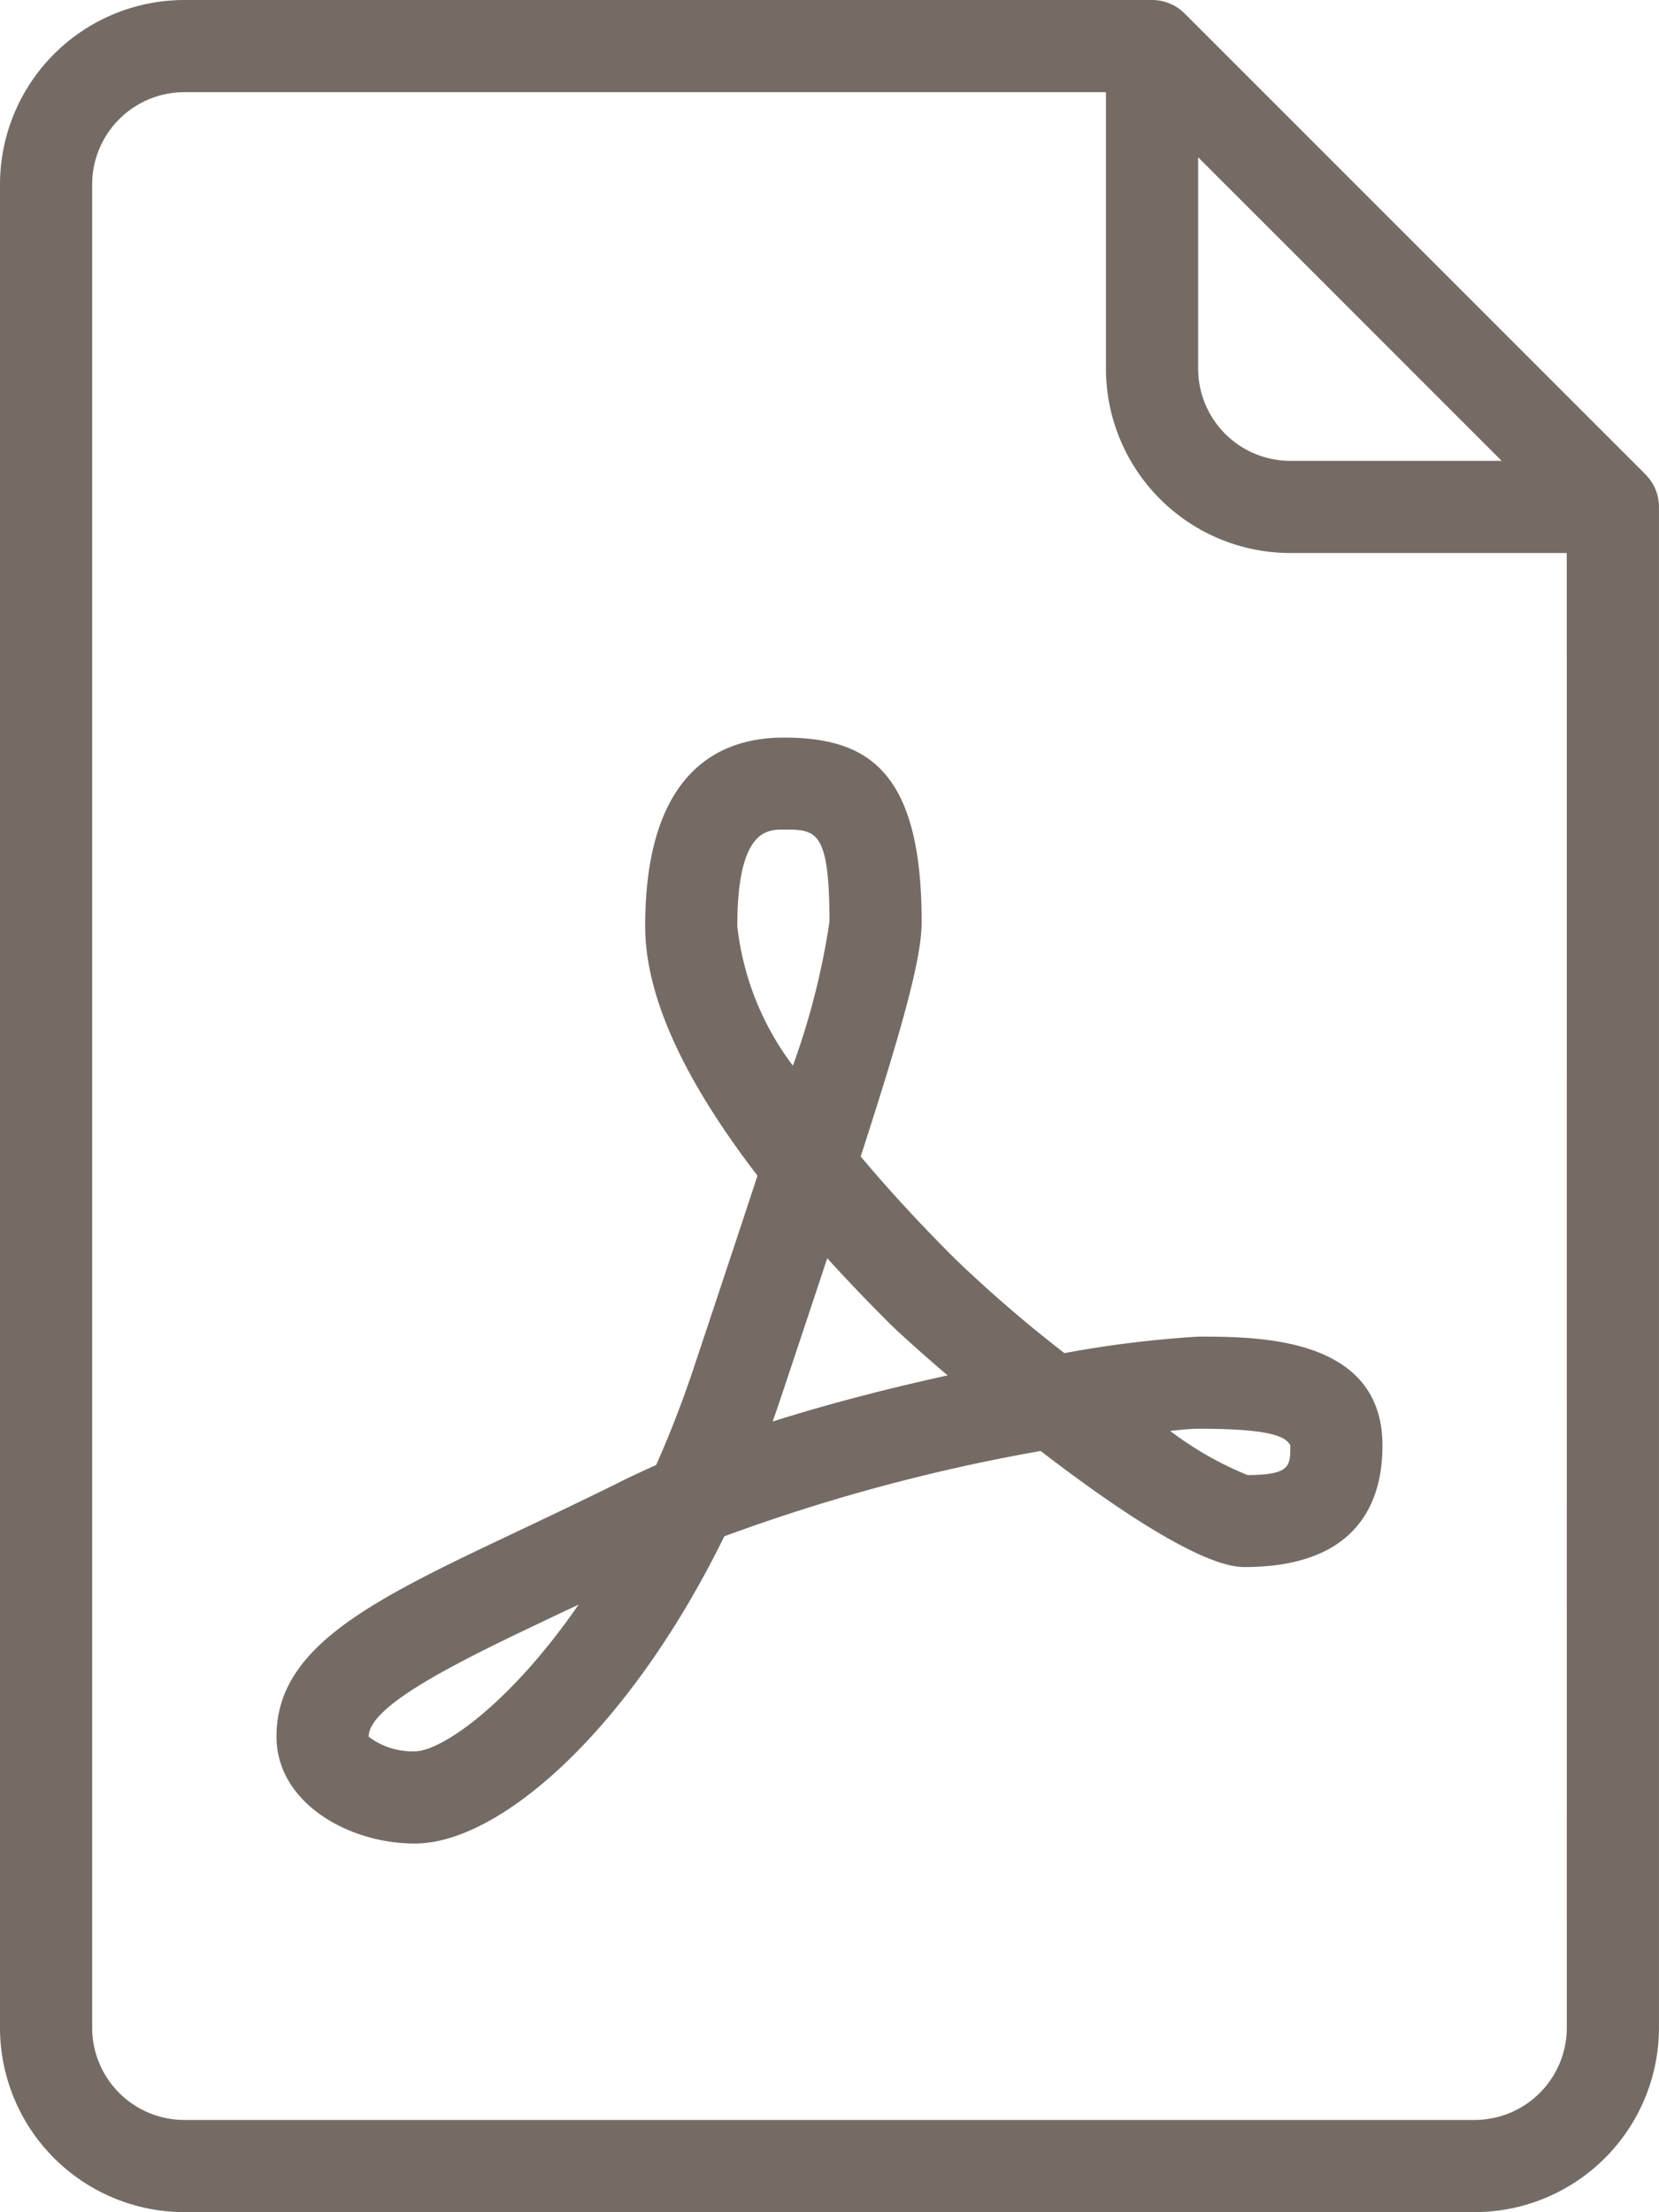
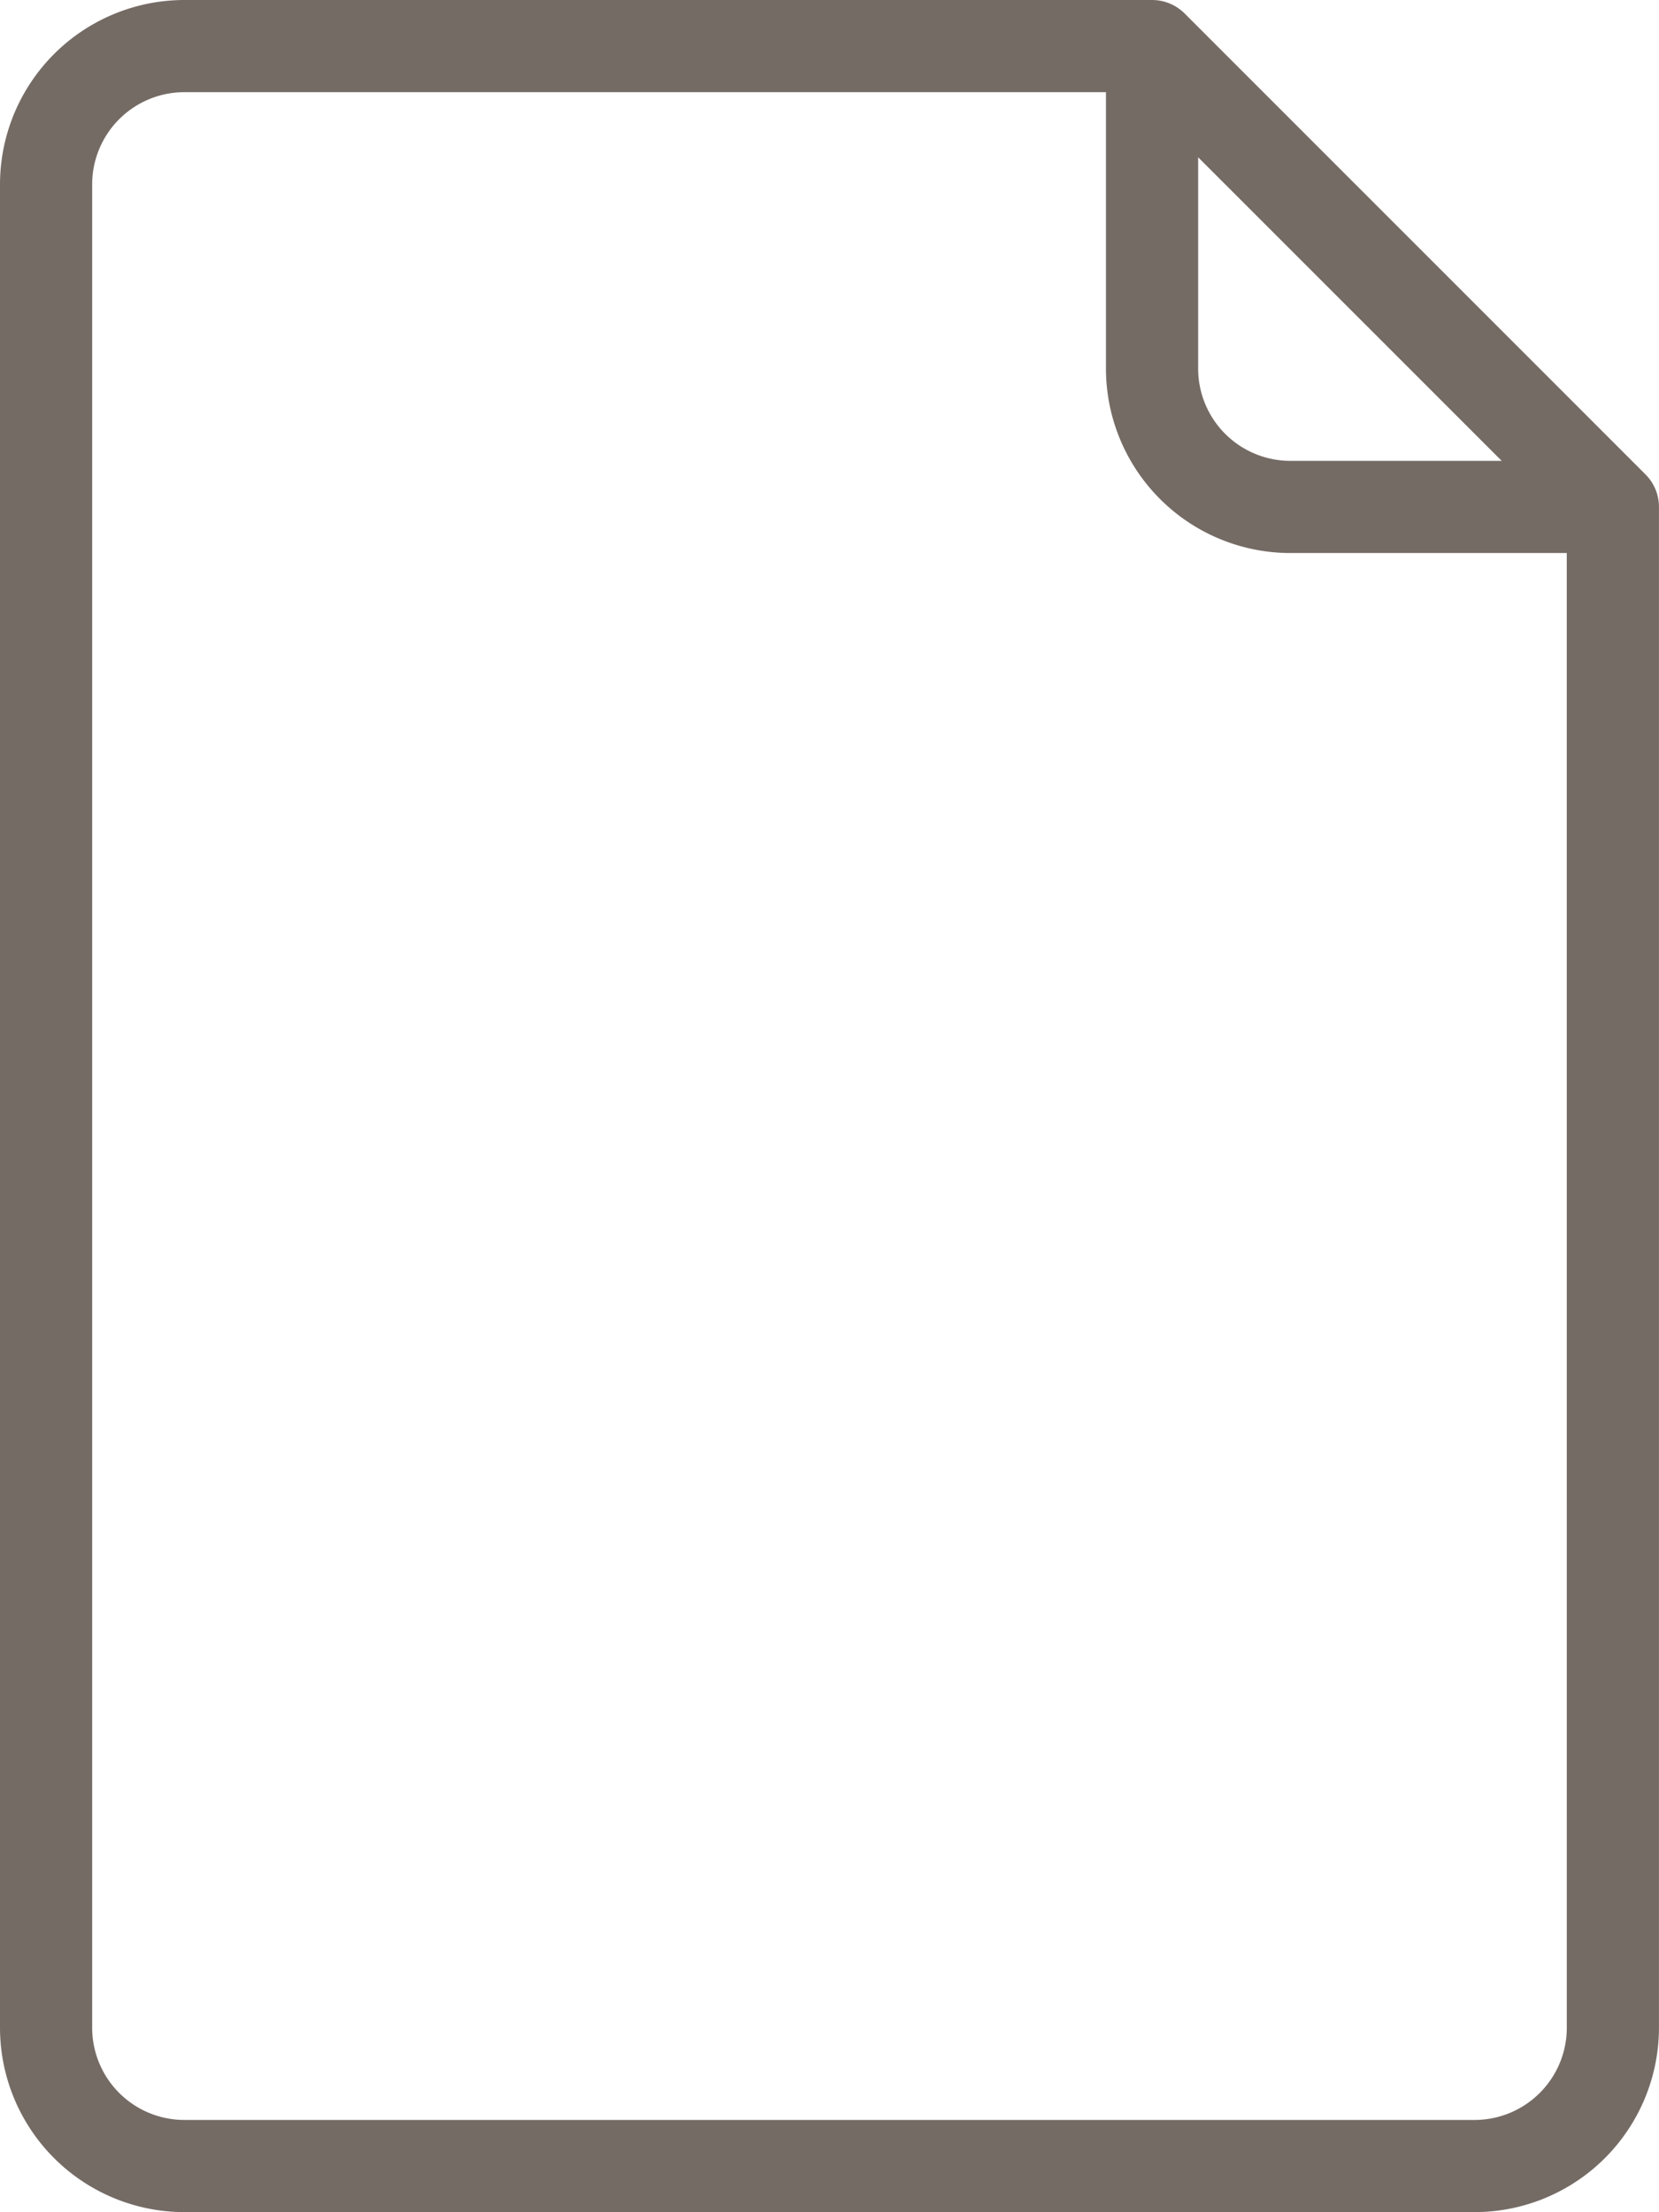
<svg xmlns="http://www.w3.org/2000/svg" width="45.362" height="60.482" viewBox="0 0 45.362 60.482">
  <g id="IconPDF" transform="translate(-64)">
    <g id="Group_126217" data-name="Group 126217" transform="translate(64)">
      <g id="Group_126216" data-name="Group 126216">
        <path id="Path_130185" data-name="Path 130185" d="M108.992,12.97,96.392.369A1.259,1.259,0,0,0,95.5,0H69.04A5.045,5.045,0,0,0,64,5.04v50.4a5.045,5.045,0,0,0,5.04,5.04h35.281a5.045,5.045,0,0,0,5.04-5.04V13.86A1.259,1.259,0,0,0,108.992,12.97ZM96.761,4.3l8.3,8.3H99.281a2.523,2.523,0,0,1-2.52-2.52Zm10.08,51.14a2.523,2.523,0,0,1-2.52,2.52H69.04a2.523,2.523,0,0,1-2.52-2.52V5.04a2.523,2.523,0,0,1,2.52-2.52h25.2v7.56a5.045,5.045,0,0,0,5.04,5.04h7.56Z" transform="translate(-64)" fill="#756b65" />
-         <path id="Path_130186" data-name="Path 130186" d="M149.545,187.5a36.518,36.518,0,0,1-3.013-2.6c-.96-.96-1.815-1.89-2.558-2.776,1.159-3.582,1.667-5.429,1.667-6.413,0-4.182-1.511-5.04-3.78-5.04-1.724,0-3.78.9-3.78,5.161,0,1.88,1.03,4.163,3.071,6.816-.5,1.525-1.087,3.283-1.746,5.265-.318.951-.662,1.832-1.026,2.647-.3.132-.585.266-.863.4-1,.5-1.953.951-2.835,1.37-4.024,1.9-6.682,3.165-6.682,5.653,0,1.806,1.963,2.925,3.78,2.925,2.343,0,5.881-3.129,8.465-8.4a50.133,50.133,0,0,1,8.649-2.333c2.109,1.622,4.438,3.174,5.567,3.174,3.124,0,3.78-1.806,3.78-3.321,0-2.979-3.4-2.979-5.04-2.979A29.846,29.846,0,0,0,149.545,187.5ZM131.78,198.387a1.991,1.991,0,0,1-1.26-.4c0-.893,2.664-2.156,5.241-3.376l.5-.235C134.367,197.115,132.5,198.387,131.78,198.387Zm8.82-22.56c0-2.641.82-2.641,1.26-2.641.891,0,1.26,0,1.26,2.52a20.2,20.2,0,0,1-1,3.935A7.742,7.742,0,0,1,140.6,175.827Zm.966,13.543q.118-.329.229-.664c.468-1.4.888-2.663,1.264-3.8q.784.864,1.691,1.769c.236.236.822.768,1.6,1.434C144.8,188.449,143.146,188.869,141.566,189.37Zm14.155.656c0,.566,0,.8-1.169.808a9.287,9.287,0,0,1-2.117-1.208c.356-.039.618-.059.765-.059C155.063,189.567,155.591,189.749,155.721,190.026Z" transform="translate(-120.44 -150.505)" fill="#756b65" />
      </g>
    </g>
  </g>
</svg>